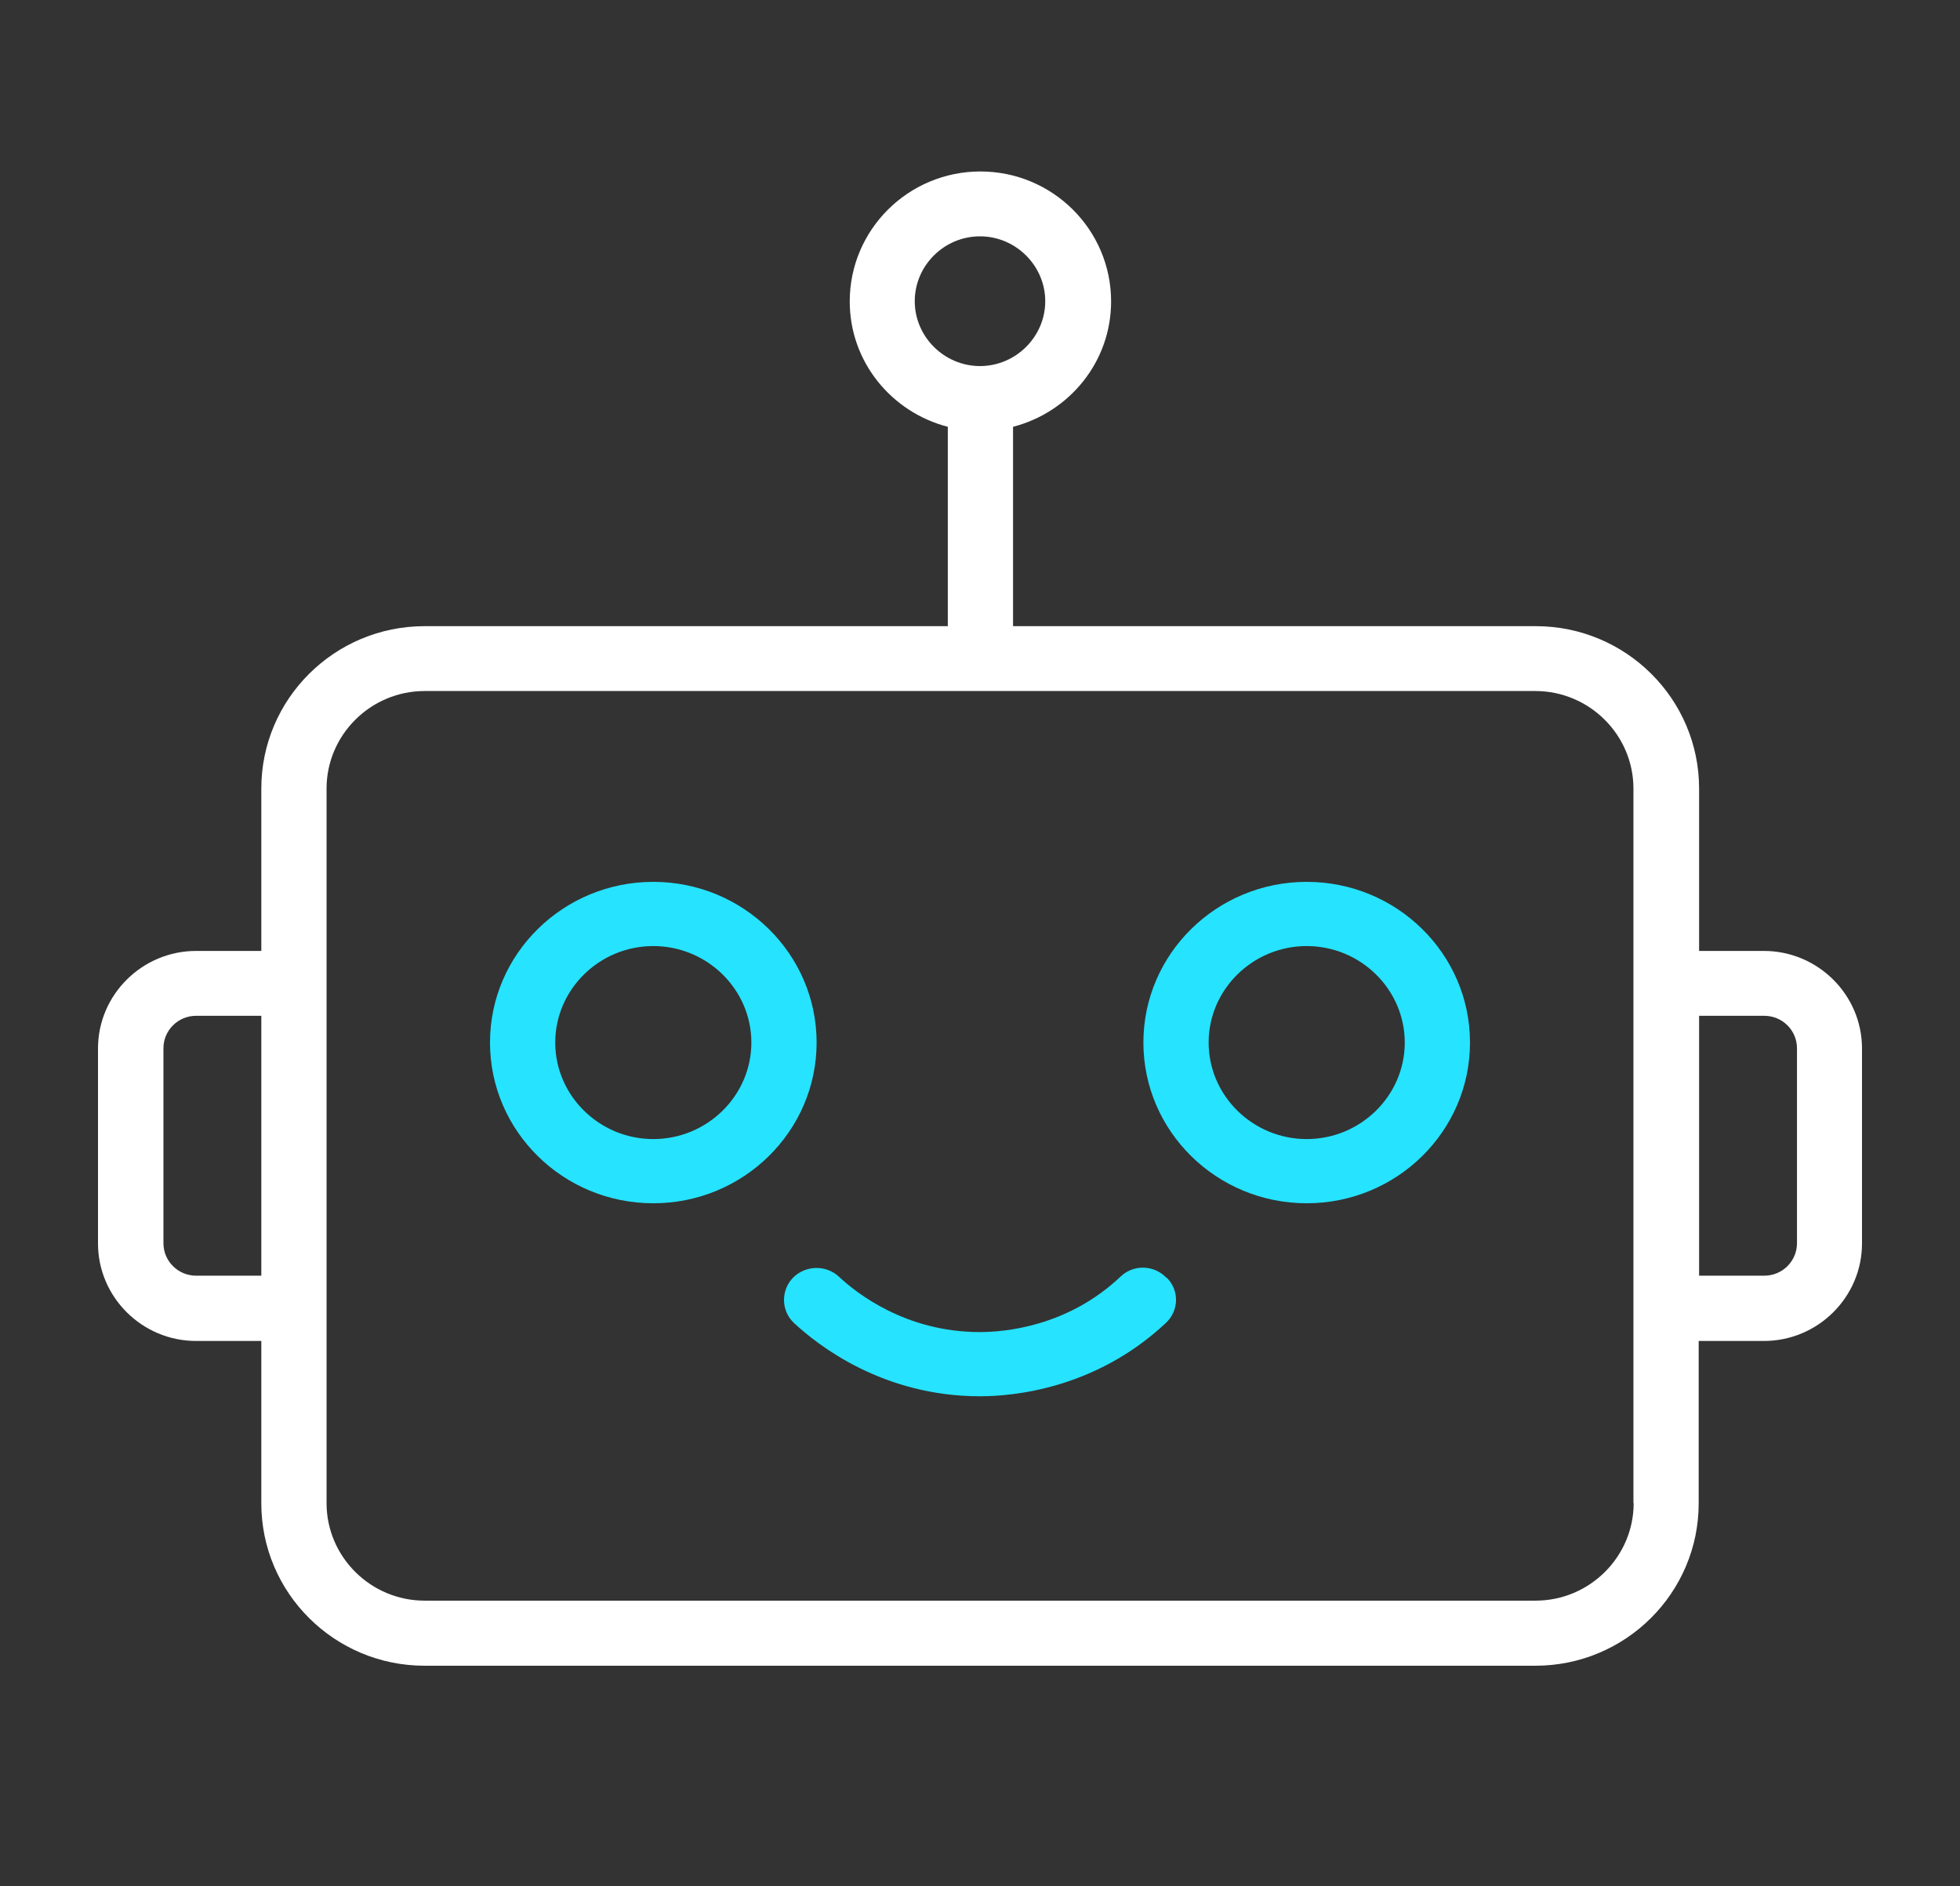
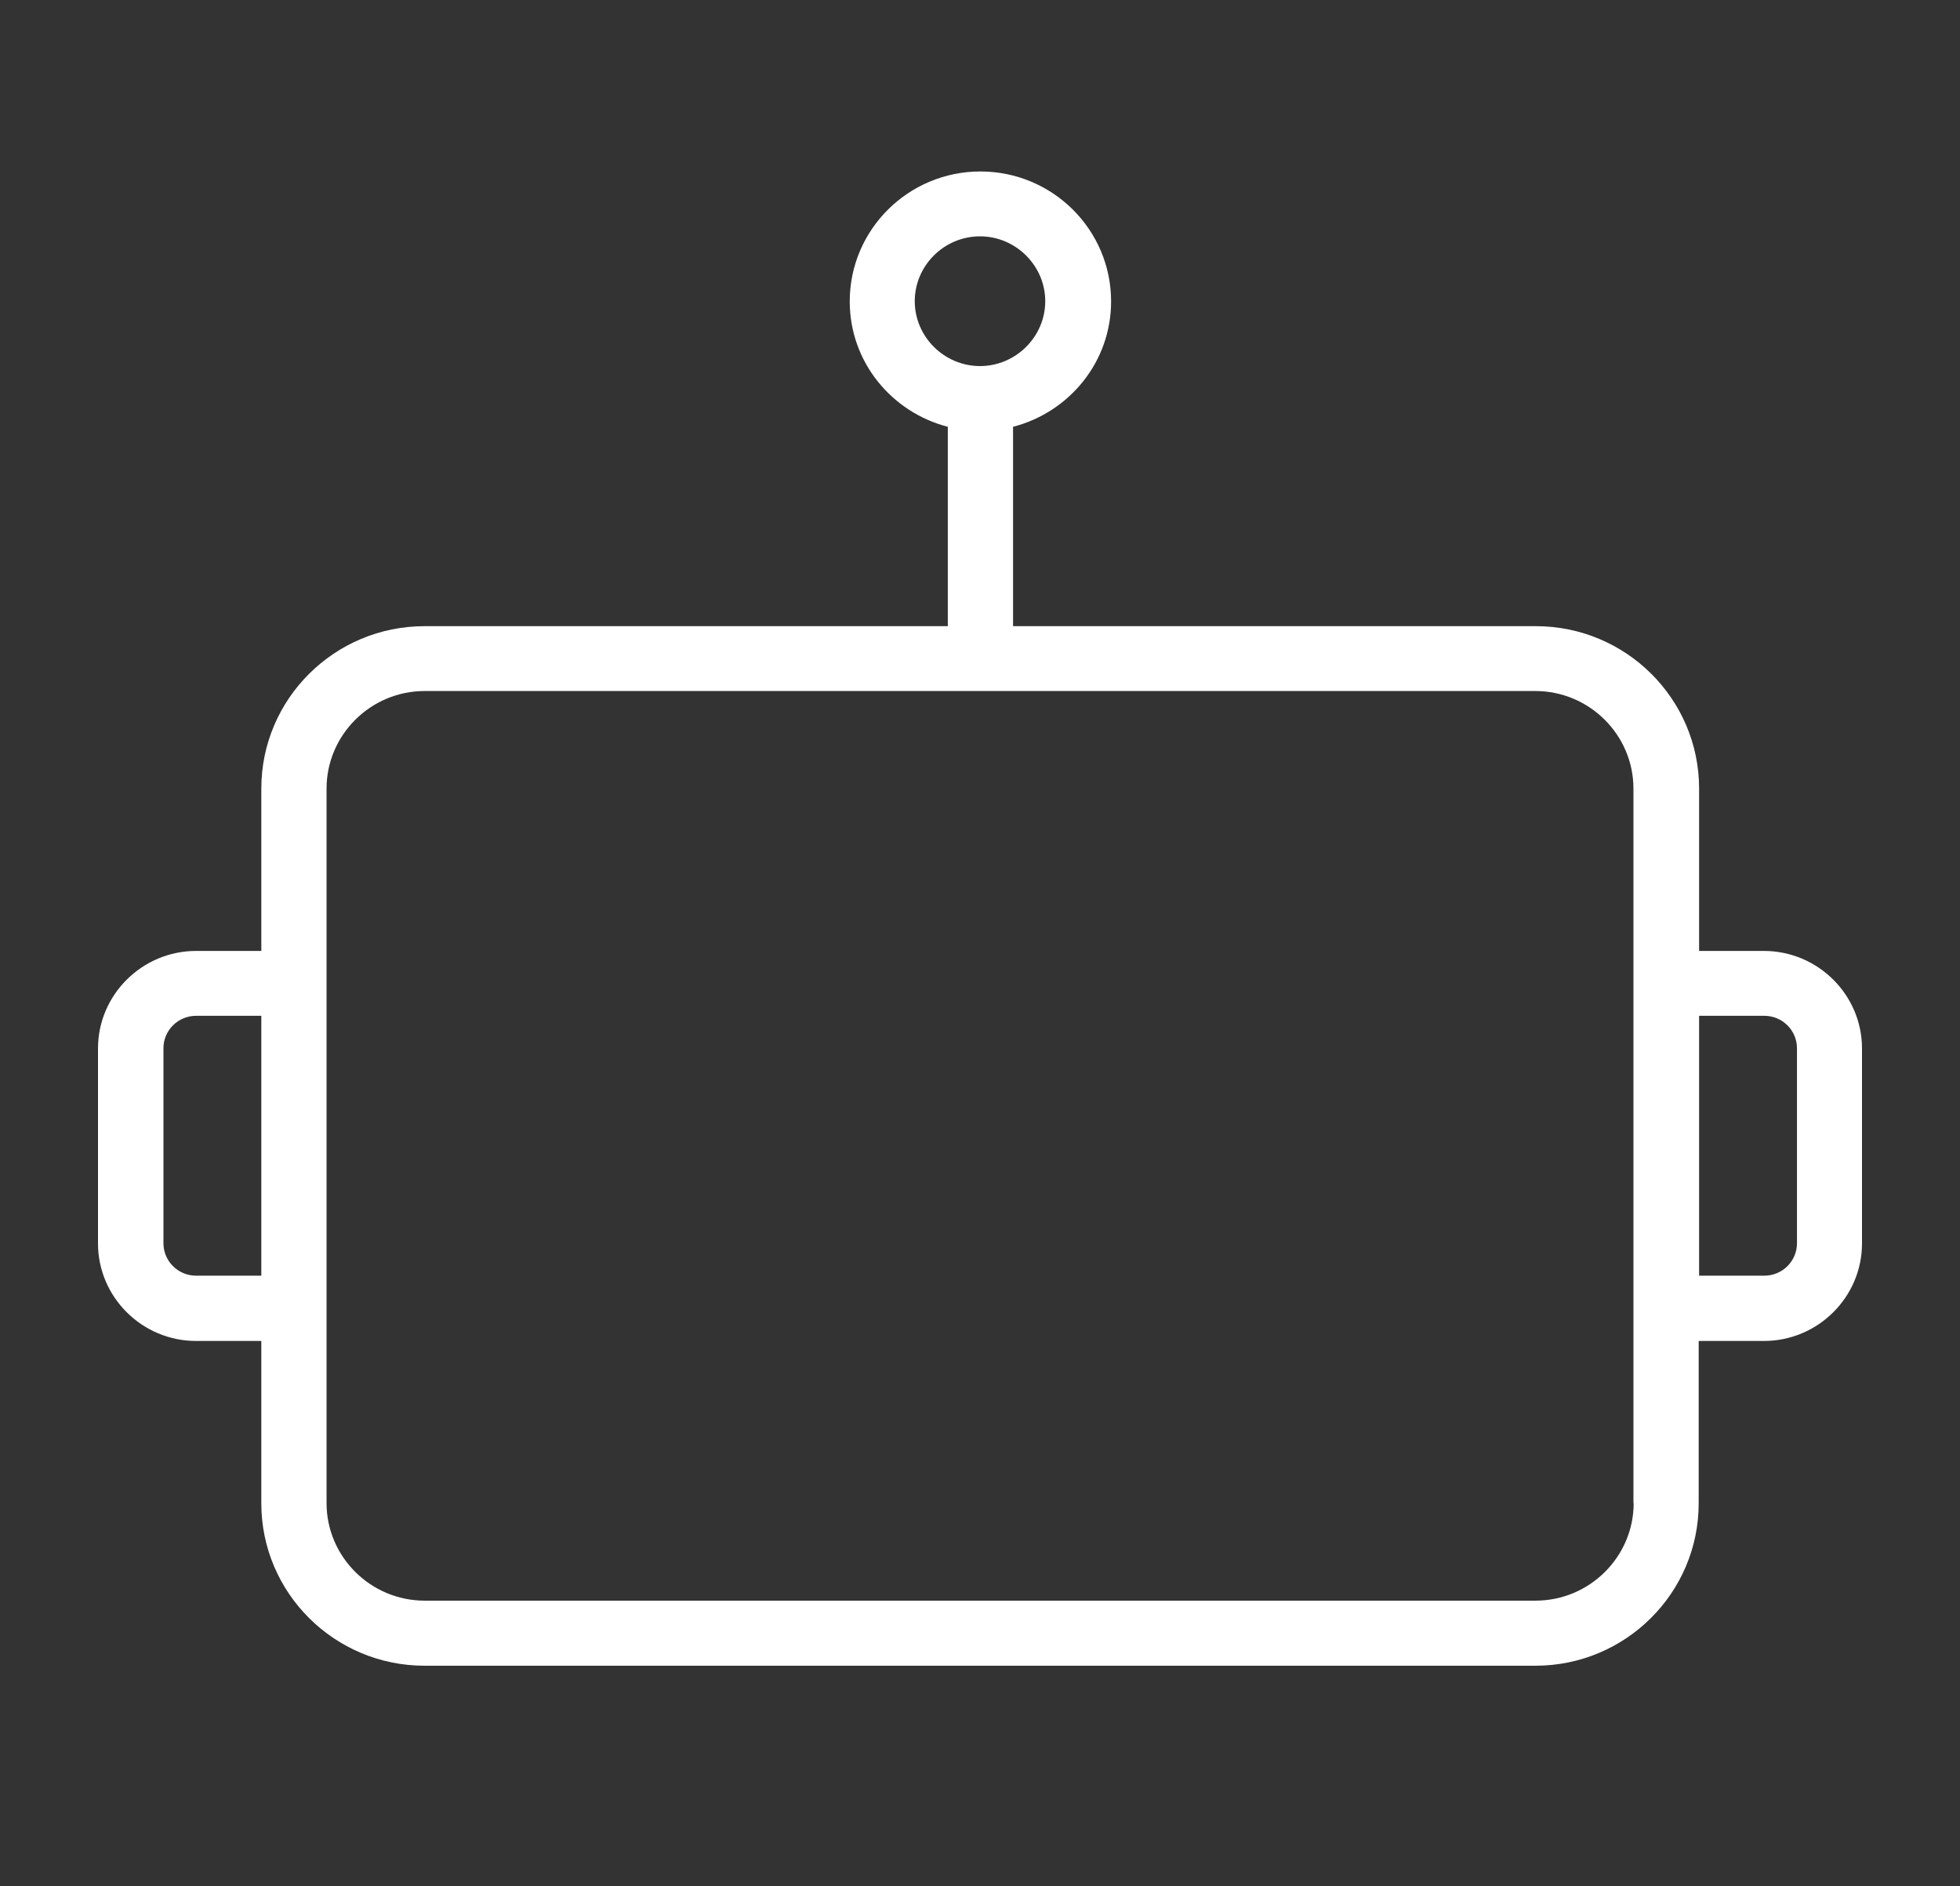
<svg xmlns="http://www.w3.org/2000/svg" width="80" height="77" viewBox="0 0 80 77" fill="none">
  <rect x="0" y="0" width="80" height="77" fill="#333333" stroke="none" />
  <path d="M72.014 38.82H69.351V32.191C69.351 28.533 66.364 25.562 62.686 25.562H41.349V17.423C43.644 16.829 45.351 14.775 45.351 12.305C45.351 9.377 42.962 7 40.017 7C37.072 7 34.683 9.377 34.683 12.305C34.683 14.775 36.39 16.829 38.686 17.423V25.562H17.331C13.653 25.562 10.666 28.533 10.666 32.191V38.82H8.003C5.801 38.82 4 40.611 4 42.8V50.762C4 52.952 5.801 54.742 8.003 54.742H10.666V61.371C10.666 65.029 13.653 68 17.331 68H62.669C66.347 68 69.334 65.029 69.334 61.371V54.742H71.997C74.199 54.742 76 52.952 76 50.762V42.8C76 40.611 74.199 38.82 71.997 38.82H72.014ZM10.666 52.077H8.003C7.269 52.077 6.671 51.483 6.671 50.753V42.792C6.671 42.062 7.269 41.468 8.003 41.468H10.666V52.077ZM37.337 12.296C37.337 10.836 38.541 9.648 40 9.648C41.459 9.648 42.663 10.845 42.663 12.296C42.663 13.748 41.459 14.944 40 14.944C38.541 14.944 37.337 13.748 37.337 12.296ZM66.68 61.363C66.68 63.553 64.879 65.343 62.677 65.343H17.331C15.129 65.343 13.329 63.553 13.329 61.363V32.191C13.329 30.001 15.129 28.21 17.331 28.21H62.669C64.871 28.21 66.671 30.001 66.671 32.191V61.371L66.68 61.363ZM73.346 50.753C73.346 51.483 72.748 52.077 72.014 52.077H69.351V41.468H72.014C72.748 41.468 73.346 42.062 73.346 42.792V50.753Z" fill="white" />
-   <path d="M26.665 36C22.987 36 20 38.94 20 42.56C20 46.181 22.987 49.121 26.665 49.121C30.343 49.121 33.331 46.181 33.331 42.56C33.331 38.94 30.343 36 26.665 36ZM26.665 46.5C24.463 46.5 22.663 44.728 22.663 42.56C22.663 40.393 24.463 38.621 26.665 38.621C28.867 38.621 30.668 40.393 30.668 42.56C30.668 44.728 28.867 46.5 26.665 46.5ZM53.335 36C49.657 36 46.669 38.94 46.669 42.56C46.669 46.181 49.657 49.121 53.335 49.121C57.013 49.121 60 46.181 60 42.56C60 38.94 57.013 36 53.335 36ZM53.335 46.5C51.133 46.5 49.332 44.728 49.332 42.56C49.332 40.393 51.133 38.621 53.335 38.621C55.537 38.621 57.337 40.393 57.337 42.56C57.337 44.728 55.537 46.5 53.335 46.5ZM47.625 52.162C48.146 52.682 48.12 53.514 47.583 54.01C44.698 56.714 41.319 57 39.996 57C36.019 57 33.365 54.9 32.409 54.01C31.88 53.514 31.863 52.682 32.366 52.162C32.87 51.649 33.715 51.624 34.244 52.12C34.961 52.792 36.975 54.379 39.987 54.379C40.986 54.379 43.563 54.169 45.731 52.12C46.26 51.607 47.105 51.632 47.608 52.162H47.625Z" fill="#26E3FF" />
</svg>